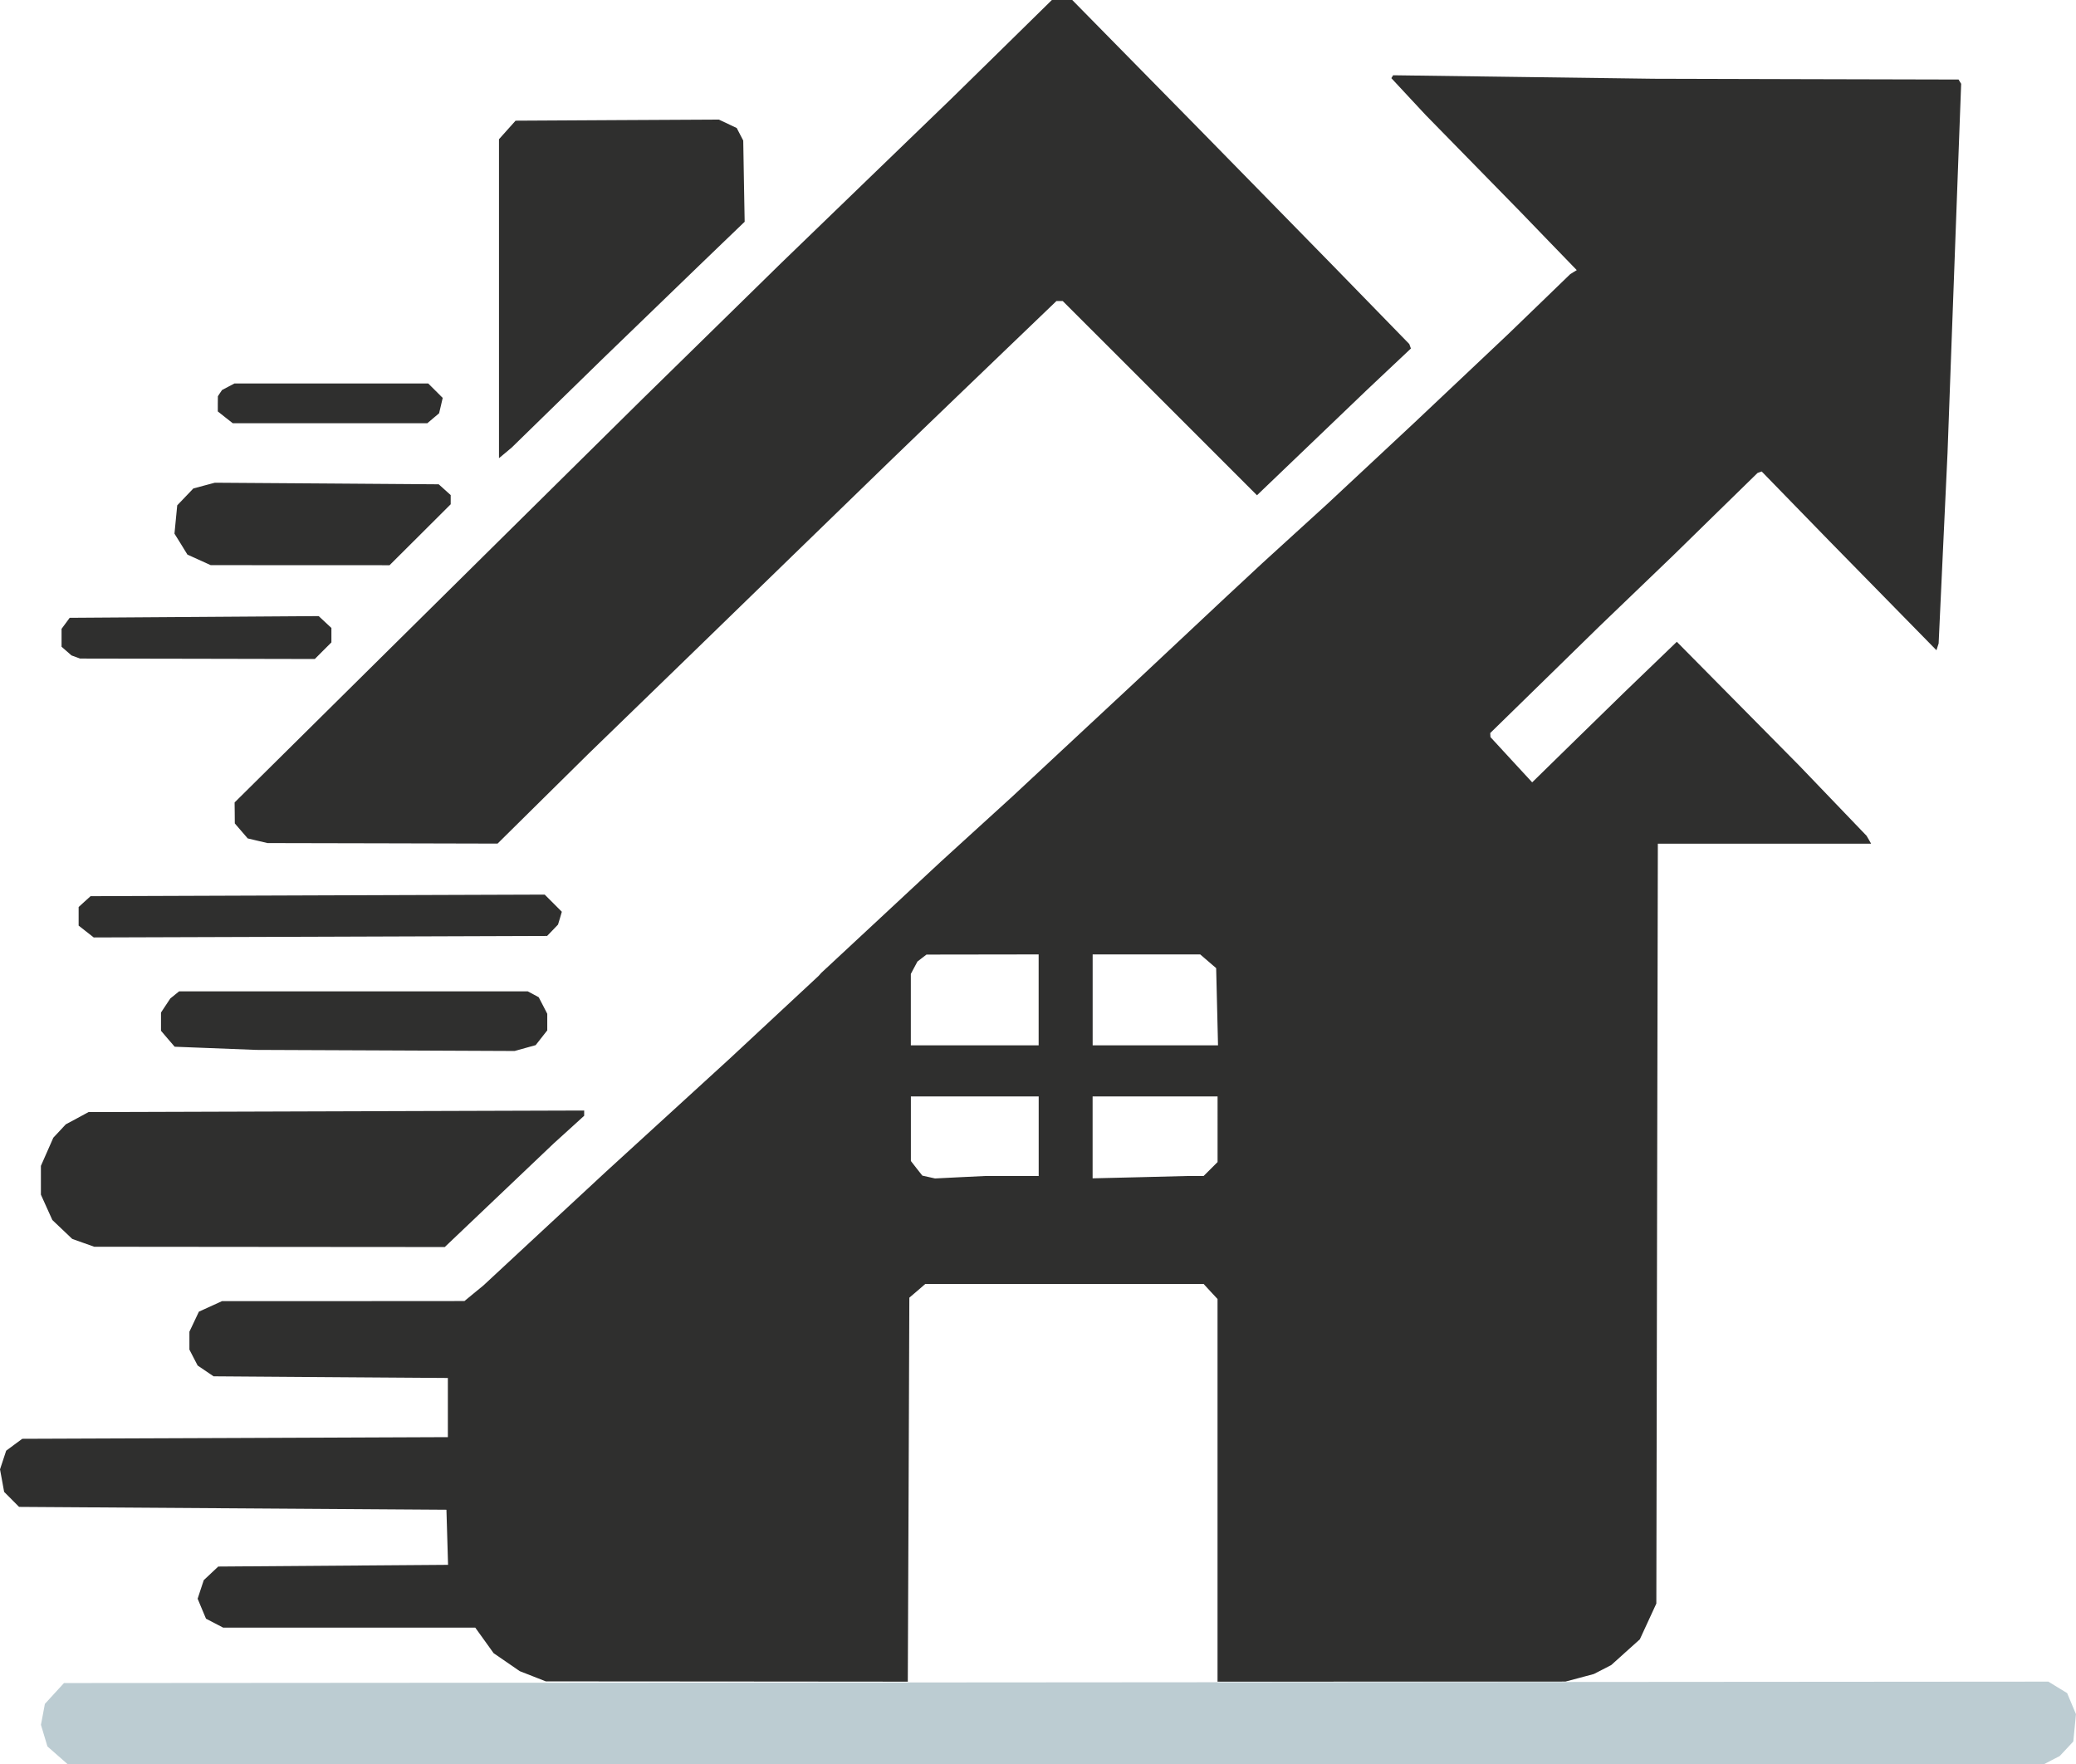
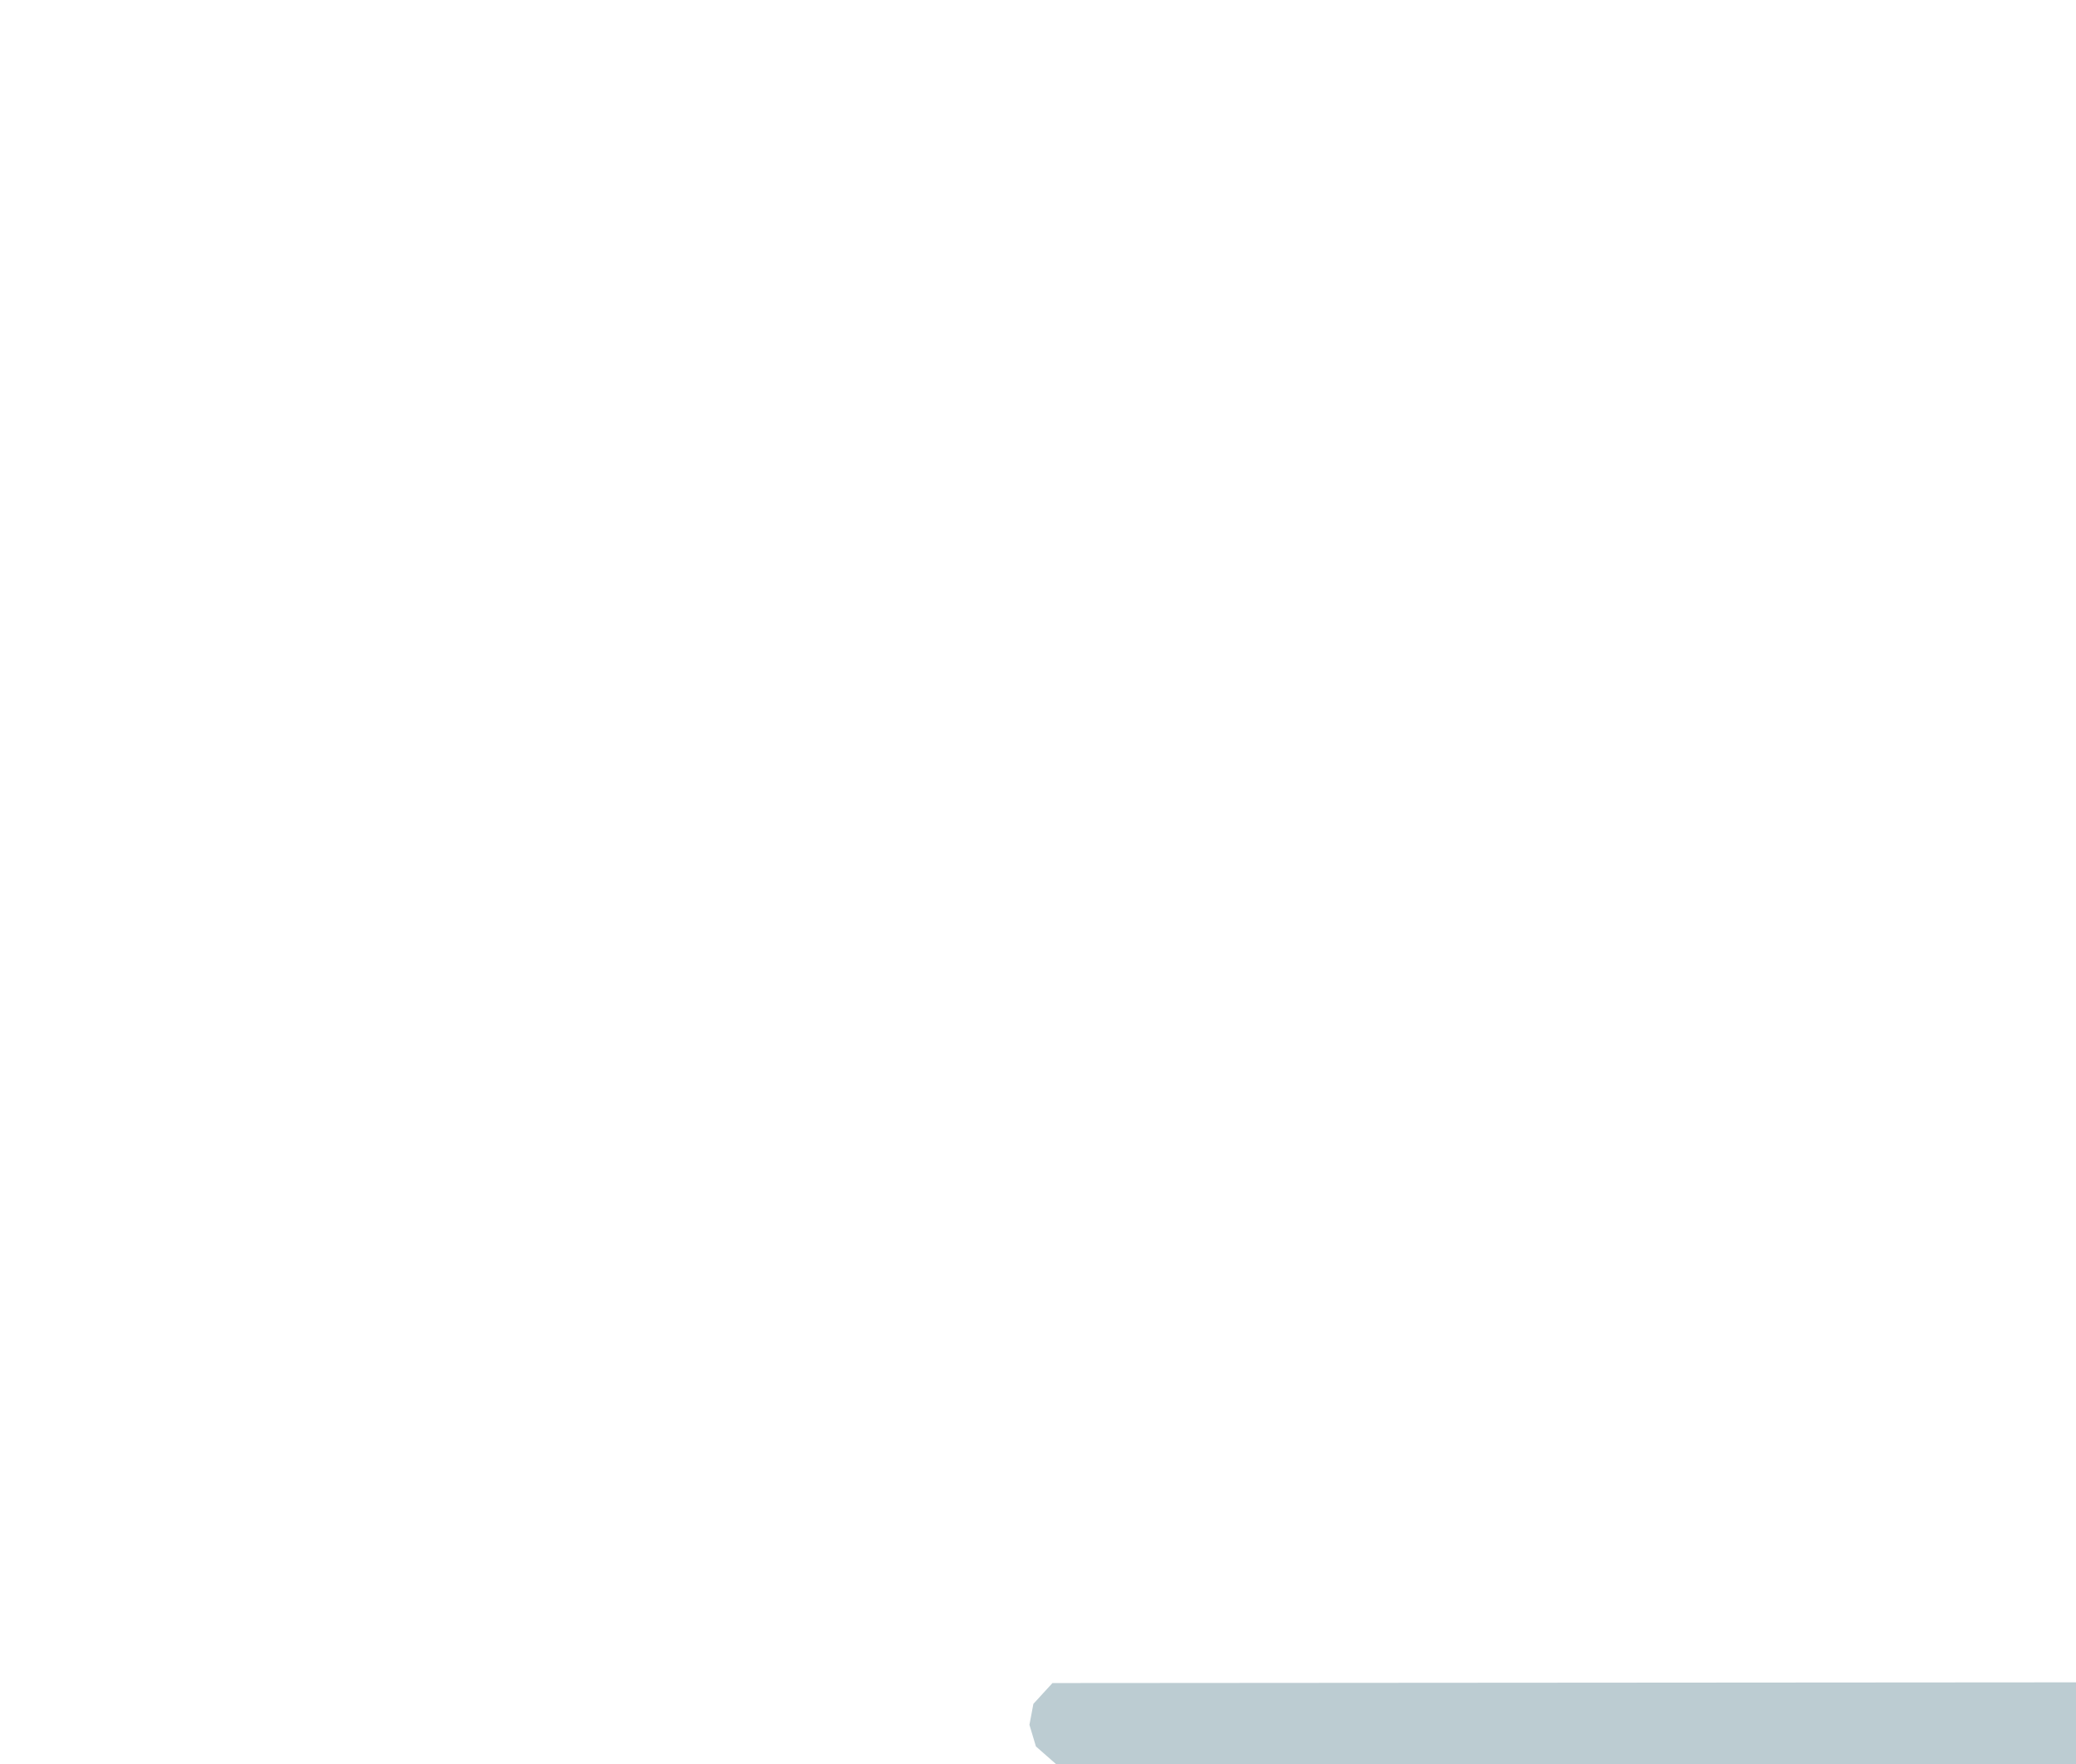
<svg xmlns="http://www.w3.org/2000/svg" data-bbox="0 -0.001 51.165 43.472" viewBox="0 0 51.166 43.473" height="164.306" width="193.383" data-type="color">
  <g>
-     <path d="M26.025 43.471H1.662l-.246-.216-.247-.217-.08-.266-.08-.267.049-.258.048-.257.235-.257.236-.257 24.454-.017 24.454-.018.232.142.231.141.109.26.108.258-.032.337-.033.337-.167.18-.168.179-.19.098-.188.098z" fill="#bcccd2" data-color="1" />
-     <path d="m17.915 41.438-4.462-.003-.321-.126-.322-.126-.322-.222-.322-.221-.226-.315-.226-.314H5.501L5.289 40l-.212-.11-.103-.245-.103-.247.075-.229.076-.229.178-.167.179-.168 2.832-.021 2.832-.021-.02-.68-.02-.678-5.266-.035-5.267-.035-.184-.185-.184-.184-.051-.28L0 36.21l.076-.23.076-.23.198-.147.198-.146 5.245-.02 5.245-.021v-1.458l-2.888-.02-2.887-.021-.196-.133-.196-.133-.102-.196-.101-.196v-.441l.117-.247.117-.247.285-.13.286-.13H8.46l2.987-.002.233-.192.233-.191 1.51-1.402 1.51-1.4 1.532-1.4 1.532-1.4 1.088-1.013 1.088-1.012.035-.039.035-.039 1.47-1.367 1.47-1.368.88-.802.88-.801 1.535-1.43 1.536-1.43 1.12-1.05 1.12-1.05.42-.39.42-.391.805-.734.805-.733 1.085-1.012 1.085-1.013 1.154-1.089 1.153-1.089.76-.734.759-.734.08-.05.082-.05-.697-.72-.697-.722-1.165-1.19-1.165-1.19-.423-.454-.423-.455.022-.035.022-.036 3.209.043 3.21.043 3.758.01 3.759.009.032.053.032.052-.063 1.68-.062 1.68-.106 2.87-.105 2.87-.11 2.346-.109 2.345-.027.084-.027.084-1.319-1.345-1.318-1.344-.835-.858-.835-.858-.052.018-.051.019-1.038 1.014-1.038 1.016-.908.872-.909.873-1.347 1.317-1.348 1.317.003.05.003.05.514.558.514.557 1.145-1.12 1.146-1.118.637-.613.637-.613 1.508 1.525 1.508 1.525.83.865.83.865.057.097.056.098H40.86l-.019 9.363-.018 9.363-.203.44-.204.442-.352.316-.352.317-.214.111-.215.11-.35.094-.35.093-4.287.001-4.288.001v-9.43l-.172-.185-.171-.186h-6.86l-.196.17-.197.168-.018 4.731-.02 4.732zm5.752-12.428.623-.03h1.31v-1.96h-3.15v1.591l.14.18.142.18.157.035.156.035zm4.434 0 1.173-.03h.391l.172-.171.172-.172V27.02h-3.08v2.018zm-4.077-3.25h1.575v-2.24l-1.383.002-1.382.002-.112.086-.11.085-.082.153-.081.153v1.76zm4.45 0h1.546l-.023-.951-.023-.951-.197-.169-.196-.169H26.93v2.24zM6.642 30.728l-4.32-.004-.27-.096-.272-.097-.245-.233-.245-.233-.141-.312-.141-.313v-.709l.153-.347.153-.347.154-.165.154-.165.28-.15.28-.152 6.108-.019 6.108-.019v.129l-.374.34-.375.34-1.343 1.277-1.344 1.278zm2.856-4.842-3.185-.013-1.004-.039-1.004-.039-.169-.196-.168-.197v-.45l.115-.174.115-.173.108-.087.108-.088h8.593l.135.072.135.073.106.204.105.204v.409l-.143.182-.143.182-.26.072-.259.072zm-1.601-2.802-5.587.018-.186-.146-.186-.146v-.458l.147-.134.147-.133 5.596-.02 5.597-.019.212.212.21.211-.046.158-.048.158-.134.14-.135.14zm1.53-2.302-2.834-.006-.244-.057-.244-.058-.159-.184-.159-.185-.002-.258-.003-.259 3.24-3.207 3.241-3.206 1.785-1.765 1.785-1.764 1.715-1.68 1.715-1.68 2.1-2.029 2.1-2.028 1.232-1.208 1.231-1.209h.5l1.564 1.59 1.564 1.59 1.648 1.682 1.648 1.683.942.967.942.967.02.055.02.055-.545.513-.545.514-1.352 1.295-1.352 1.295-2.393-2.393-2.394-2.393h-.156L24.82 8.587l-1.216 1.168-.842.81-.84.81-2.415 2.344-2.414 2.345-1.295 1.256-1.295 1.256-1.12 1.106-1.12 1.107zm-4.561-4.548-2.893-.005-.106-.039-.105-.038-.122-.107-.123-.107v-.441l.1-.136.1-.136 3.068-.021 3.07-.021.156.146.157.146v.356l-.205.204-.204.205zm2.53-2.306-2.203-.001-.287-.13-.287-.13-.159-.259-.16-.257.034-.35.034-.348.199-.208.199-.208.265-.071.264-.07 2.76.019 2.758.02.148.133.147.133v.226l-.754.752-.753.75zm5.06-2.768-.158.131v-7.86l.204-.228.205-.229 2.505-.014 2.506-.013.22.104.22.104.08.155.08.154.017 1 .018 1.001-.56.538-.56.539-1.19 1.15-1.19 1.15-1.12 1.093-1.12 1.093zm-4.321-.73H5.737l-.185-.145-.184-.146v-.187l.002-.187.051-.078.052-.076.153-.081.152-.08h4.776l.179.178.178.178-.044.19-.045.189-.145.122-.145.123z" fill="#2f2f2e" data-color="2" />
+     <path d="M26.025 43.471l-.246-.216-.247-.217-.08-.266-.08-.267.049-.258.048-.257.235-.257.236-.257 24.454-.017 24.454-.018.232.142.231.141.109.26.108.258-.032.337-.033.337-.167.18-.168.179-.19.098-.188.098z" fill="#bcccd2" data-color="1" />
  </g>
</svg>